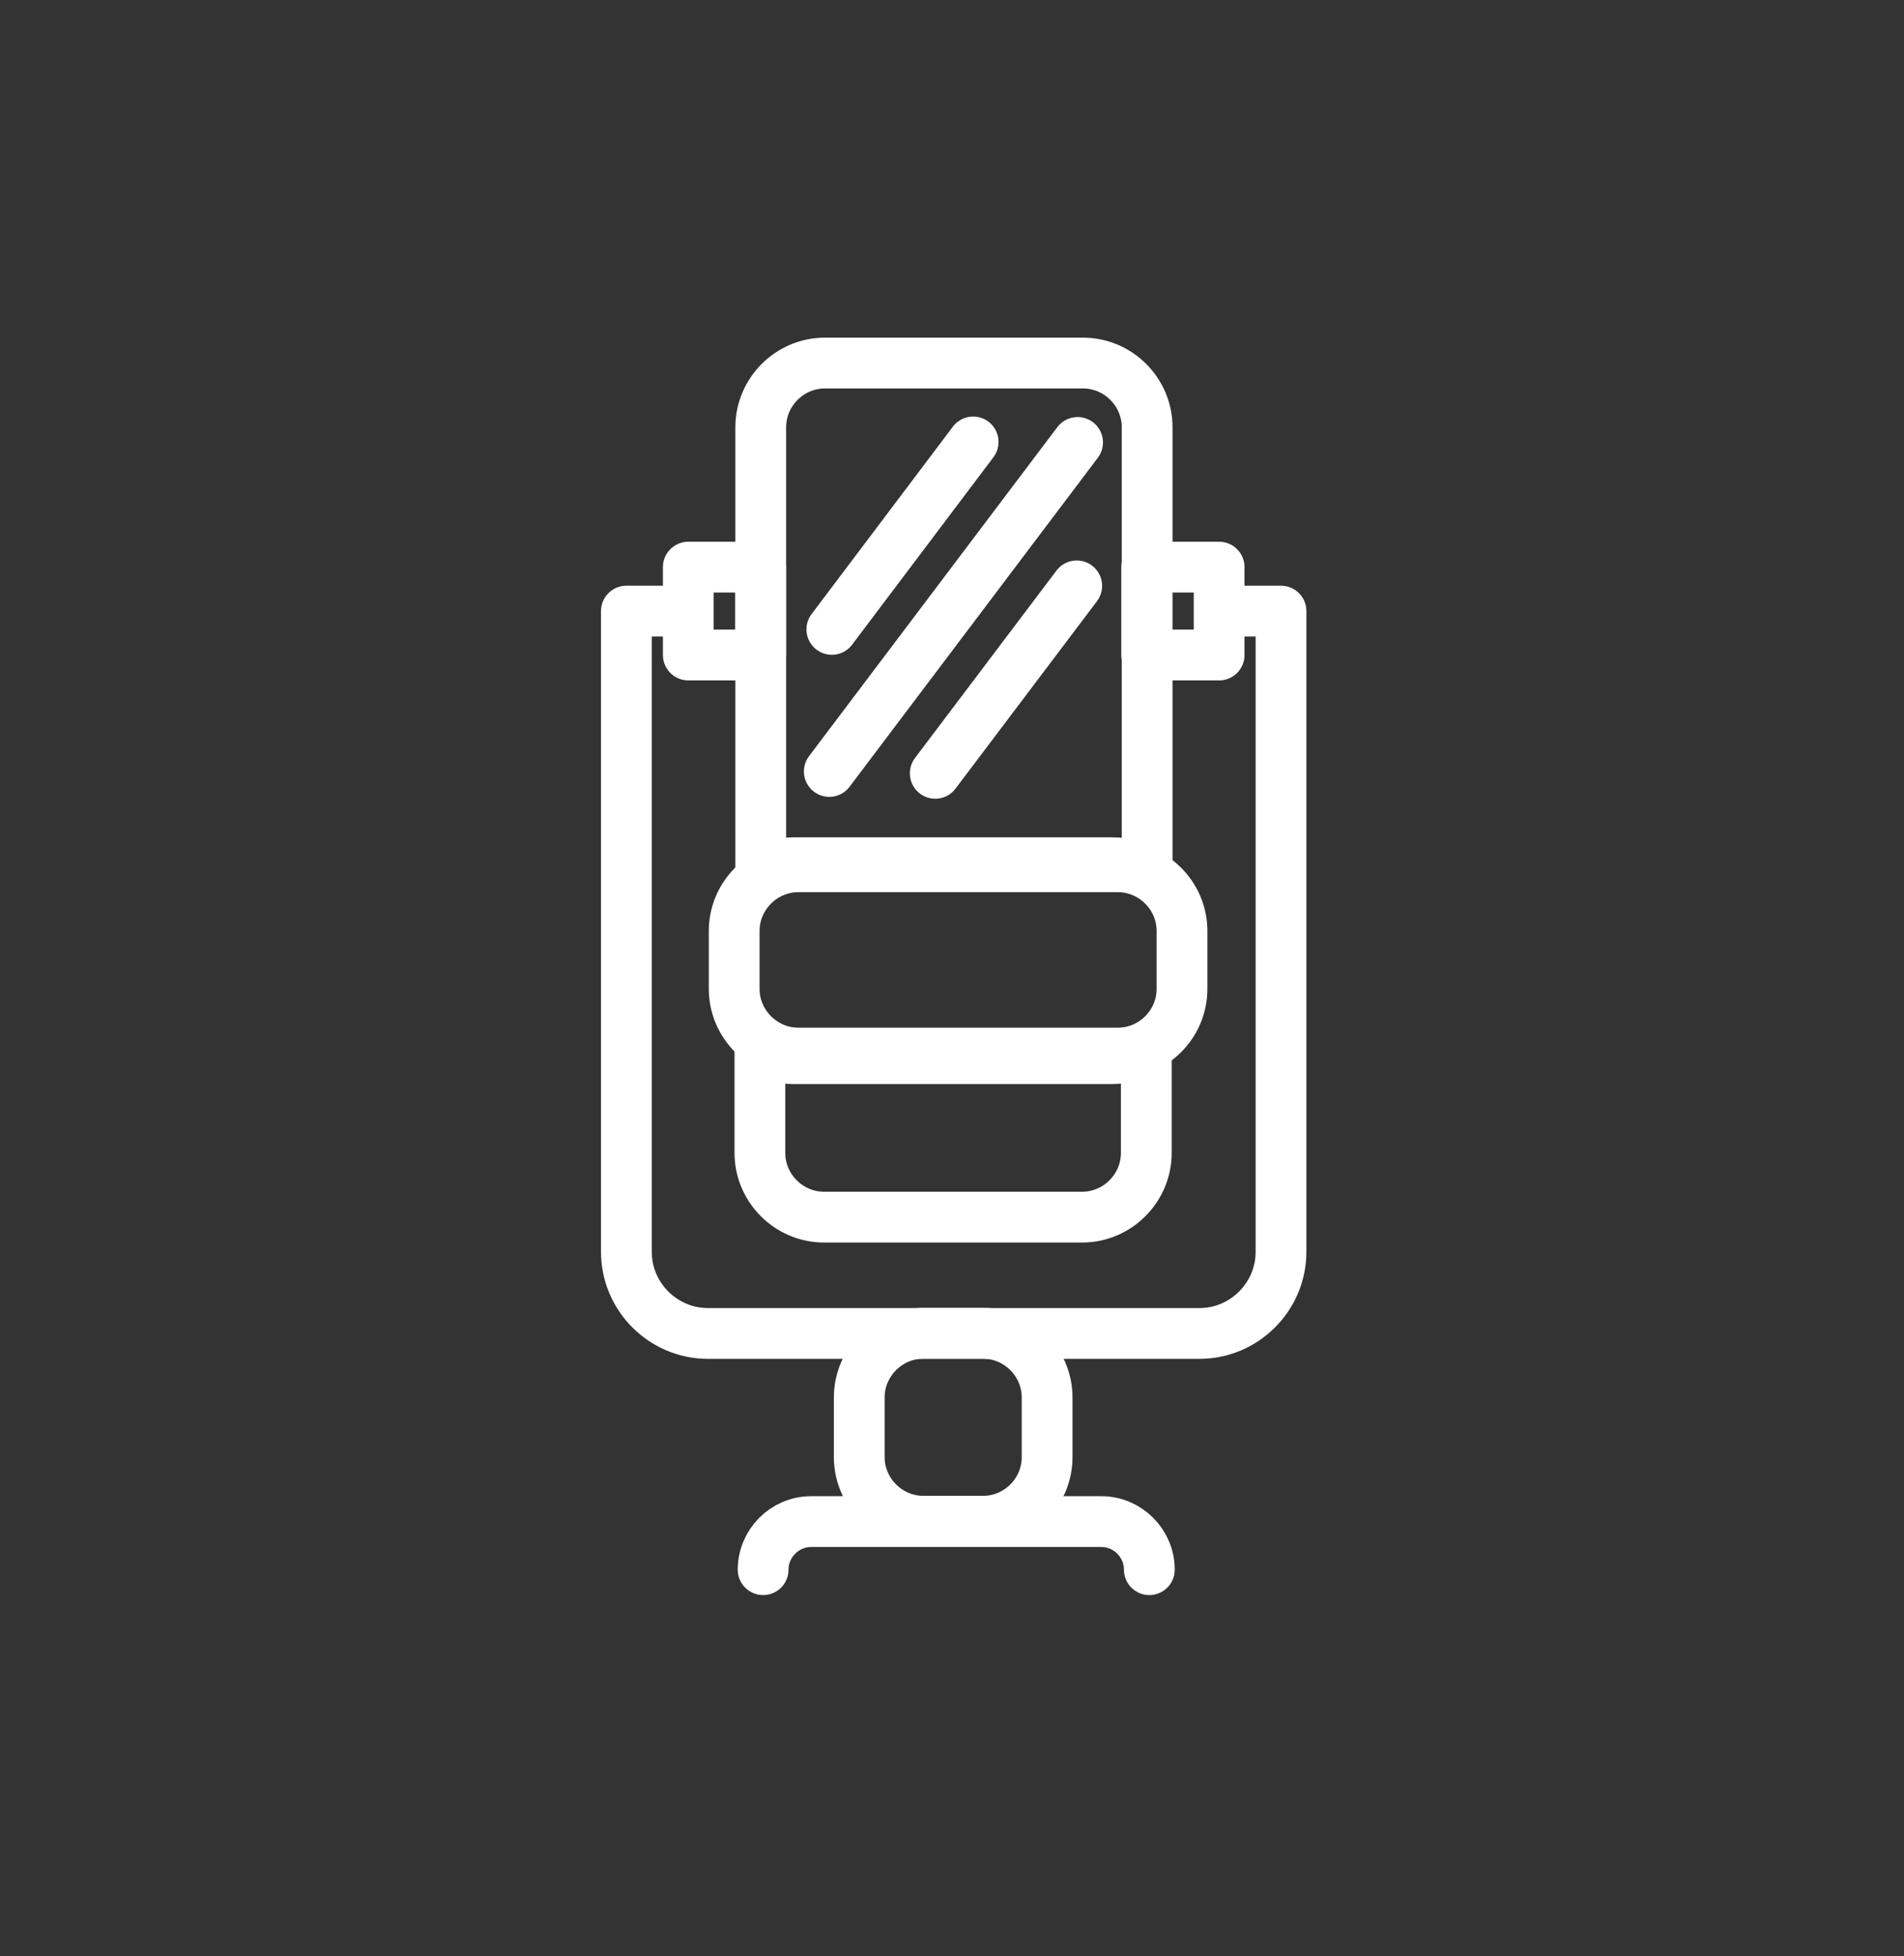
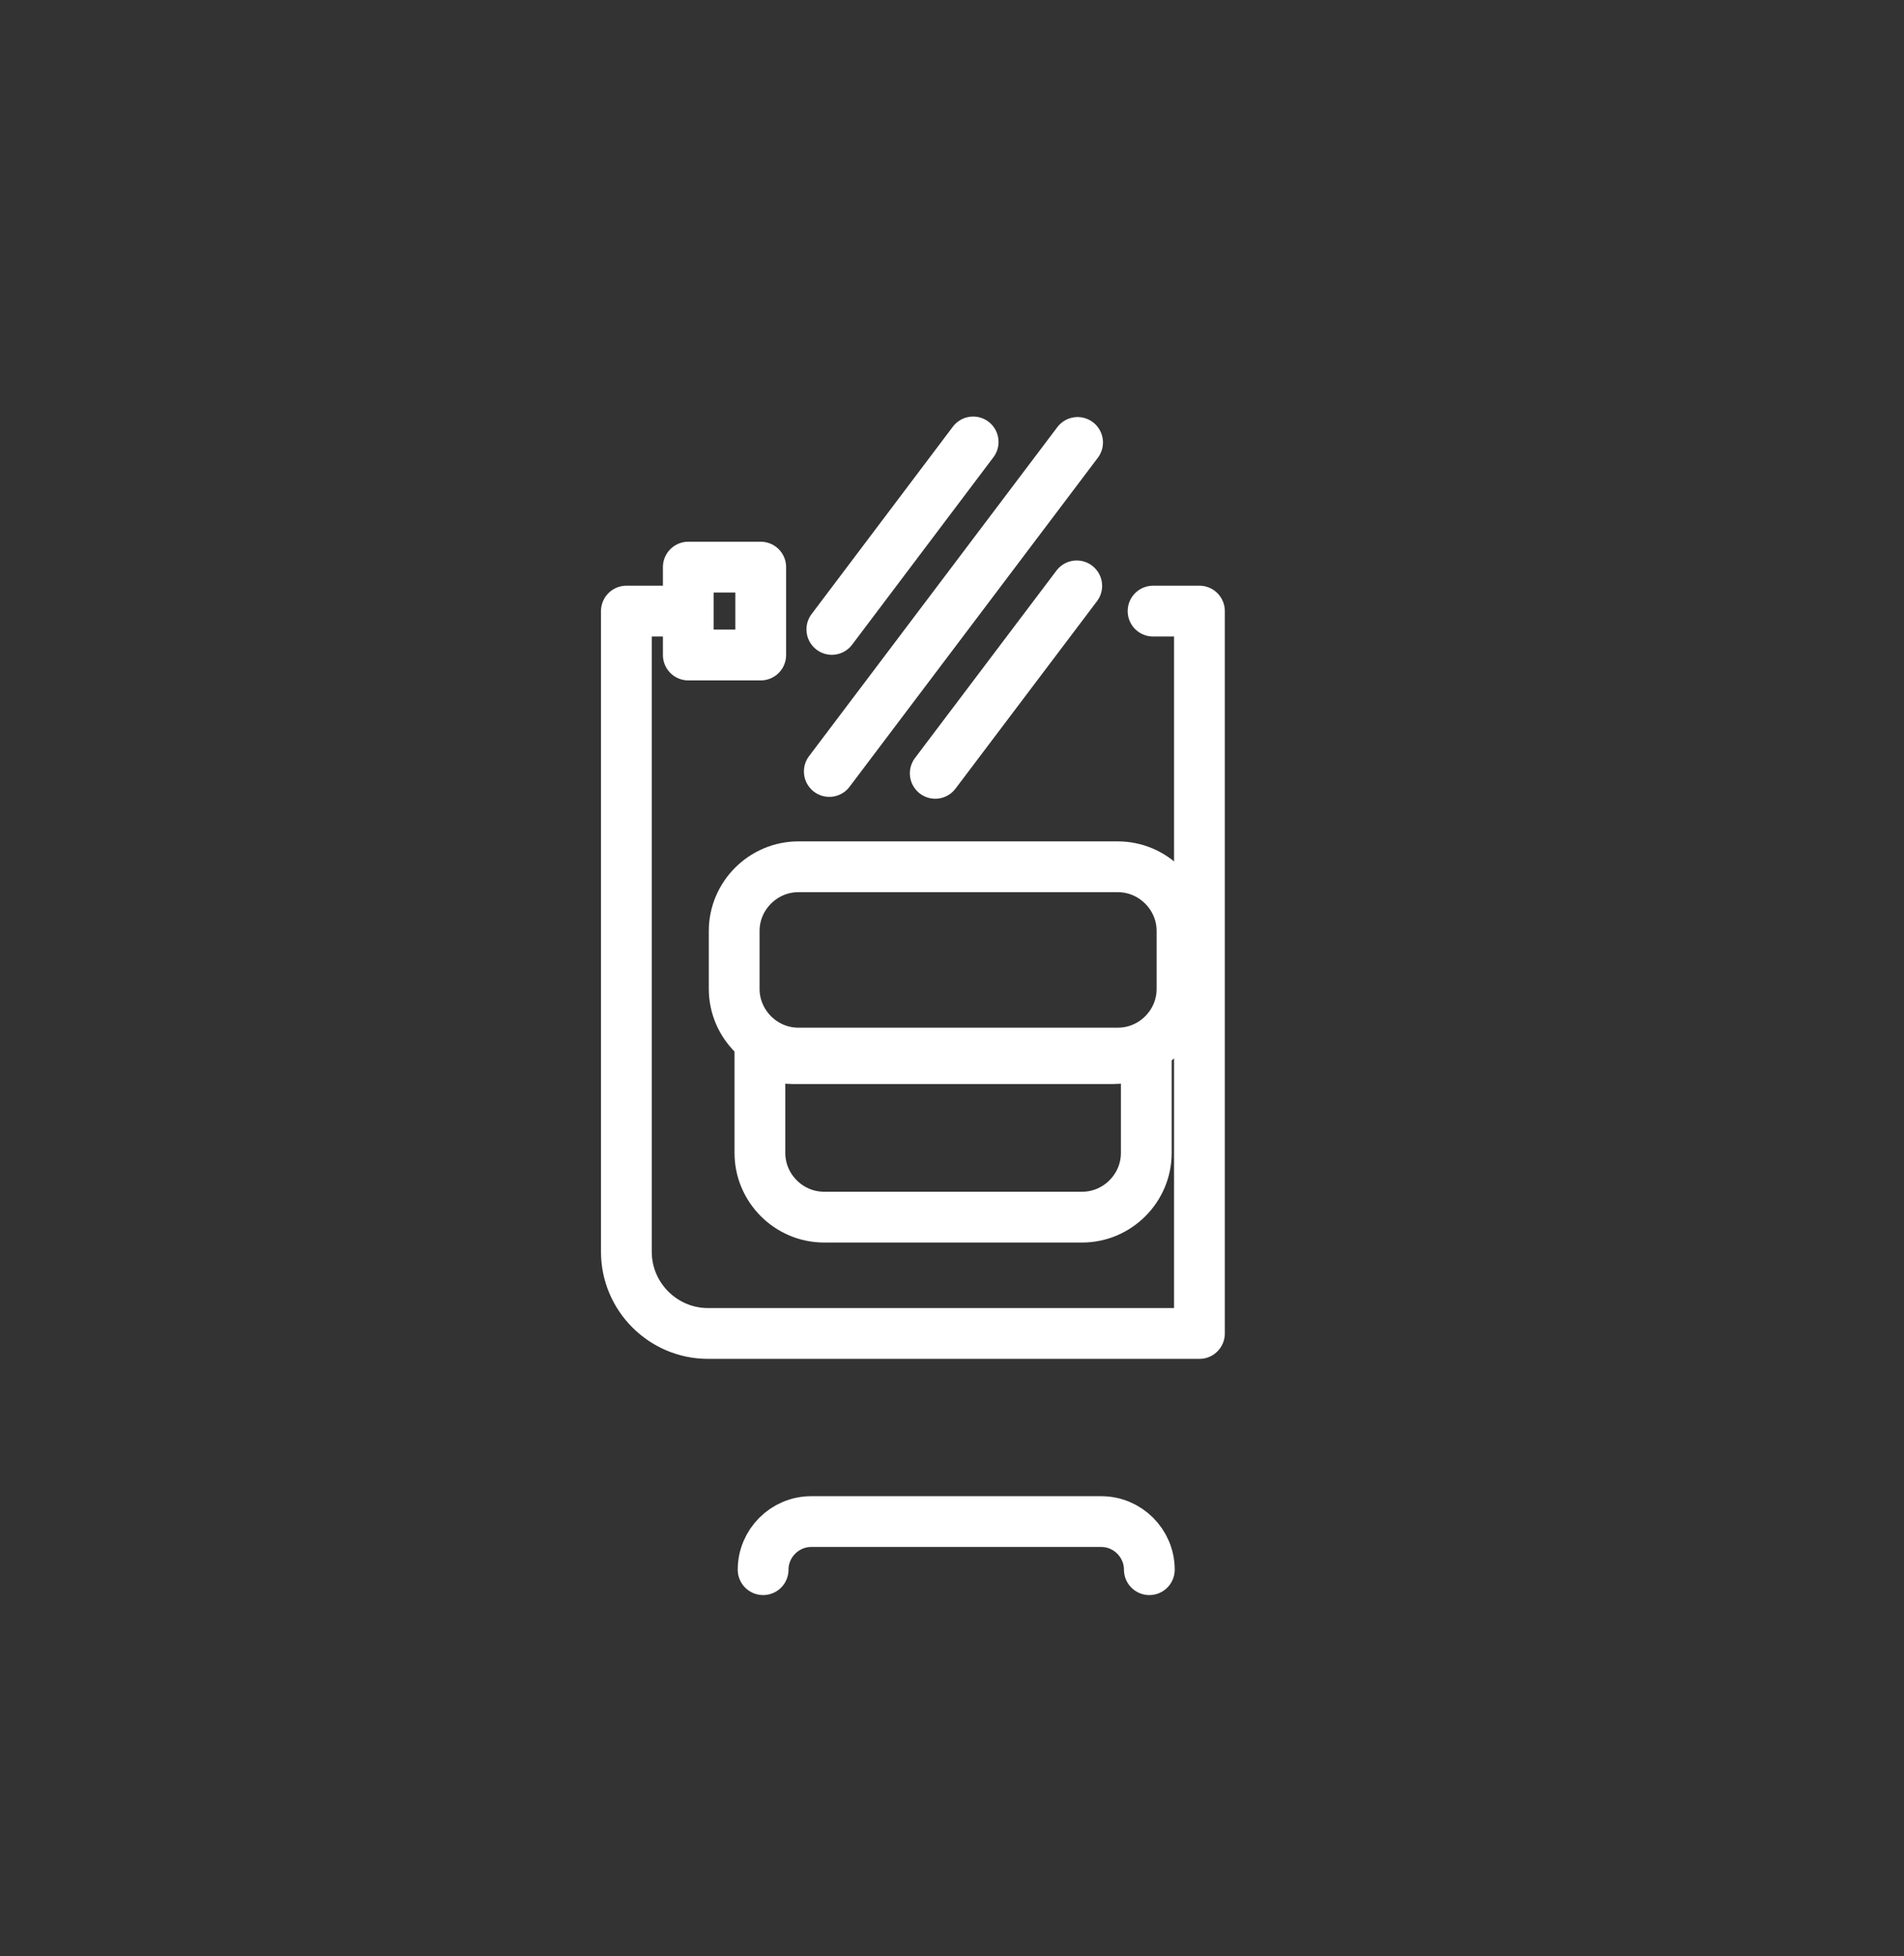
<svg xmlns="http://www.w3.org/2000/svg" version="1.1" id="Calque_1" x="0px" y="0px" viewBox="0 0 112.5 115.52" style="enable-background:new 0 0 112.5 115.52;" xml:space="preserve">
  <rect x="0" y="0" width="112.5" height="115.52" fill="#333333" stroke="none" />
  <style type="text/css">
	.st0{fill:none;stroke:#FFFFFF;stroke-width:3;stroke-linecap:round;stroke-linejoin:round;stroke-miterlimit:10;}
</style>
  <g>
-     <path class="st0" d="M58.08,89.84h-3.52c-2.08,0-3.79-1.71-3.79-3.79v-3.52c0-2.08,1.71-3.79,3.79-3.79h3.52   c2.08,0,3.79,1.71,3.79,3.79v3.52C61.87,88.14,60.16,89.84,58.08,89.84z" />
-     <path class="st0" d="M39.78,36.09h-2.77v37.84c0,2.65,2.17,4.82,4.82,4.82h29.04c2.65,0,4.82-2.17,4.82-4.82V36.09h-2.74" />
+     <path class="st0" d="M39.78,36.09h-2.77v37.84c0,2.65,2.17,4.82,4.82,4.82h29.04V36.09h-2.74" />
    <path class="st0" d="M45.09,92.7c0-1.56,1.28-2.84,2.84-2.84h17.14c1.56,0,2.84,1.28,2.84,2.84" />
    <rect x="40.68" y="33.5" transform="matrix(-1 -1.505506e-05 1.505506e-05 -1 85.628 72.183)" class="st0" width="4.28" height="5.19" />
-     <rect x="67.76" y="33.5" transform="matrix(-1 -1.505506e-05 1.505506e-05 -1 139.793 72.184)" class="st0" width="4.28" height="5.19" />
-     <path class="st0" d="M46.87,50.95h18.88c0.75,0,1.44,0.23,2.03,0.6V25.23c0-2.08-1.71-3.79-3.79-3.79H48.74   c-2.08,0-3.79,1.71-3.79,3.79V51.5C45.52,51.16,46.17,50.95,46.87,50.95z" />
    <path class="st0" d="M65.75,62.52H46.87c-0.72,0-1.39-0.21-1.97-0.57v6.14c0,2.08,1.71,3.79,3.79,3.79h15.25   c2.08,0,3.79-1.71,3.79-3.79v-6.16C67.16,62.3,66.48,62.52,65.75,62.52z" />
    <line class="st0" x1="49" y1="45.56" x2="63.67" y2="26.13" />
    <line class="st0" x1="55.26" y1="45.67" x2="63.62" y2="34.6" />
    <line class="st0" x1="49.15" y1="37.17" x2="57.5" y2="26.1" />
    <path class="st0" d="M66.05,62.19H47.17c-2.08,0-3.79-1.71-3.79-3.79v-3.42c0-2.08,1.71-3.79,3.79-3.79h18.88   c2.08,0,3.79,1.71,3.79,3.79v3.42C69.84,60.49,68.13,62.19,66.05,62.19z" />
  </g>
</svg>